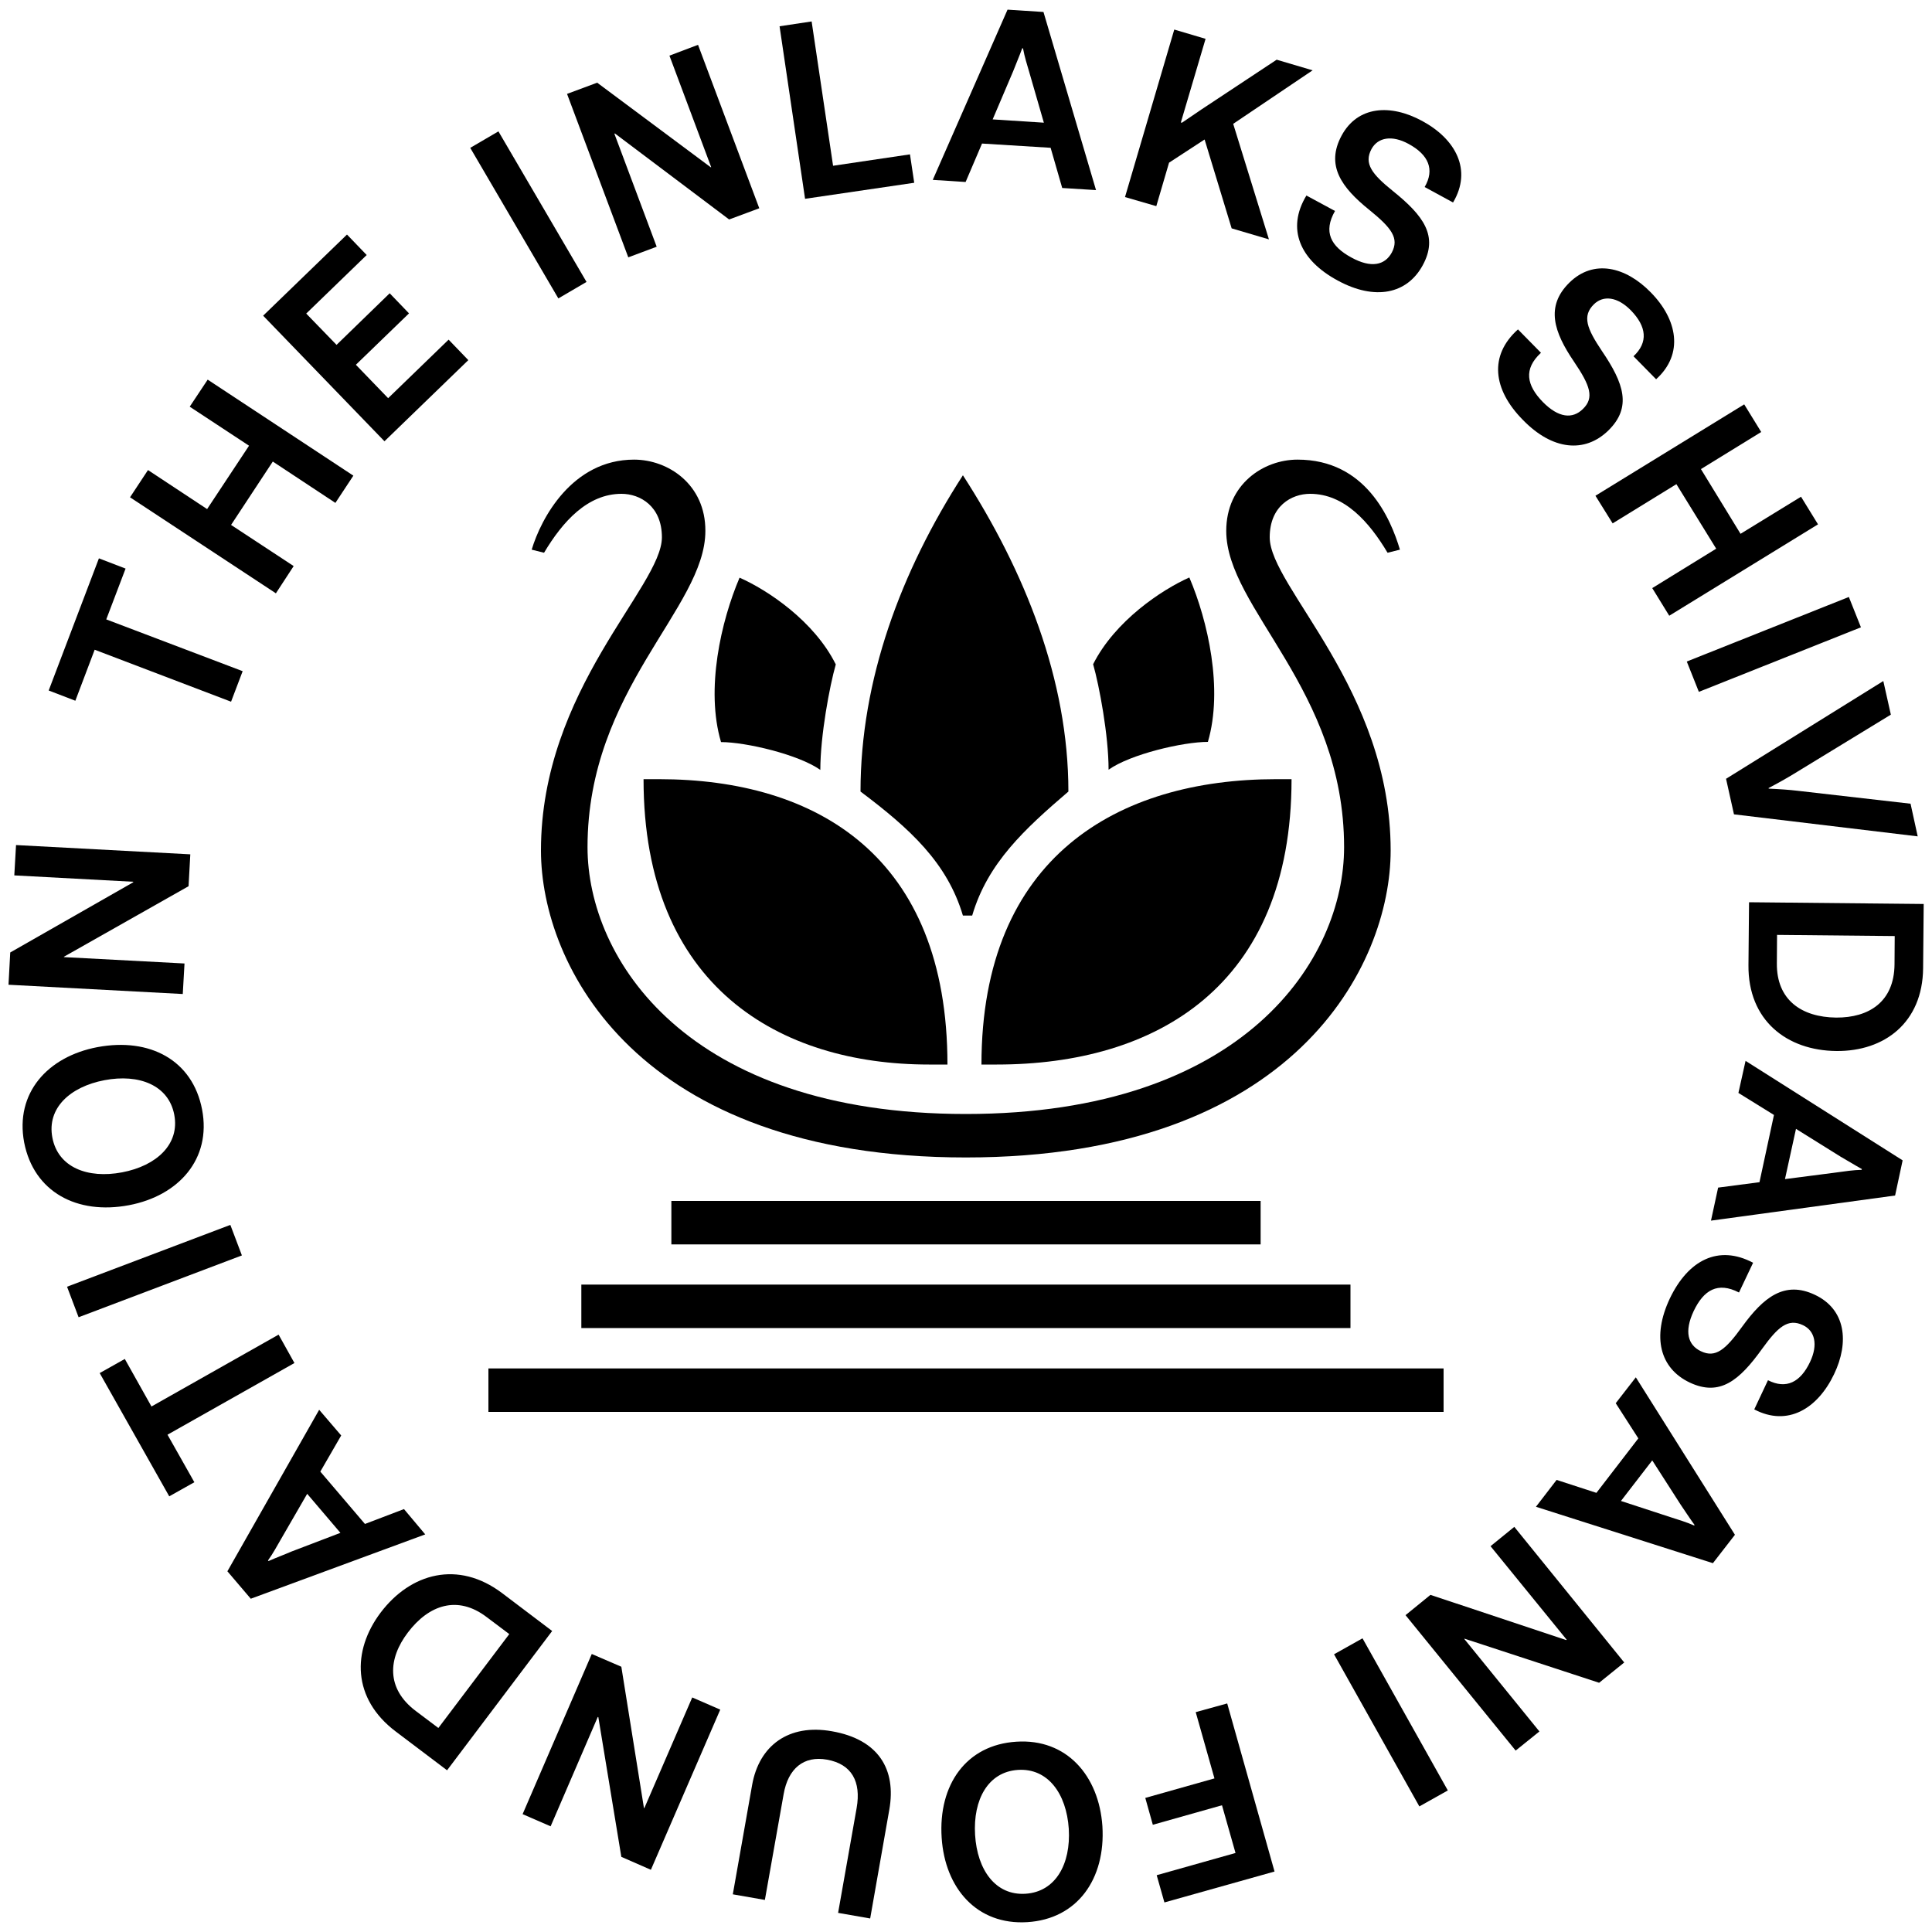
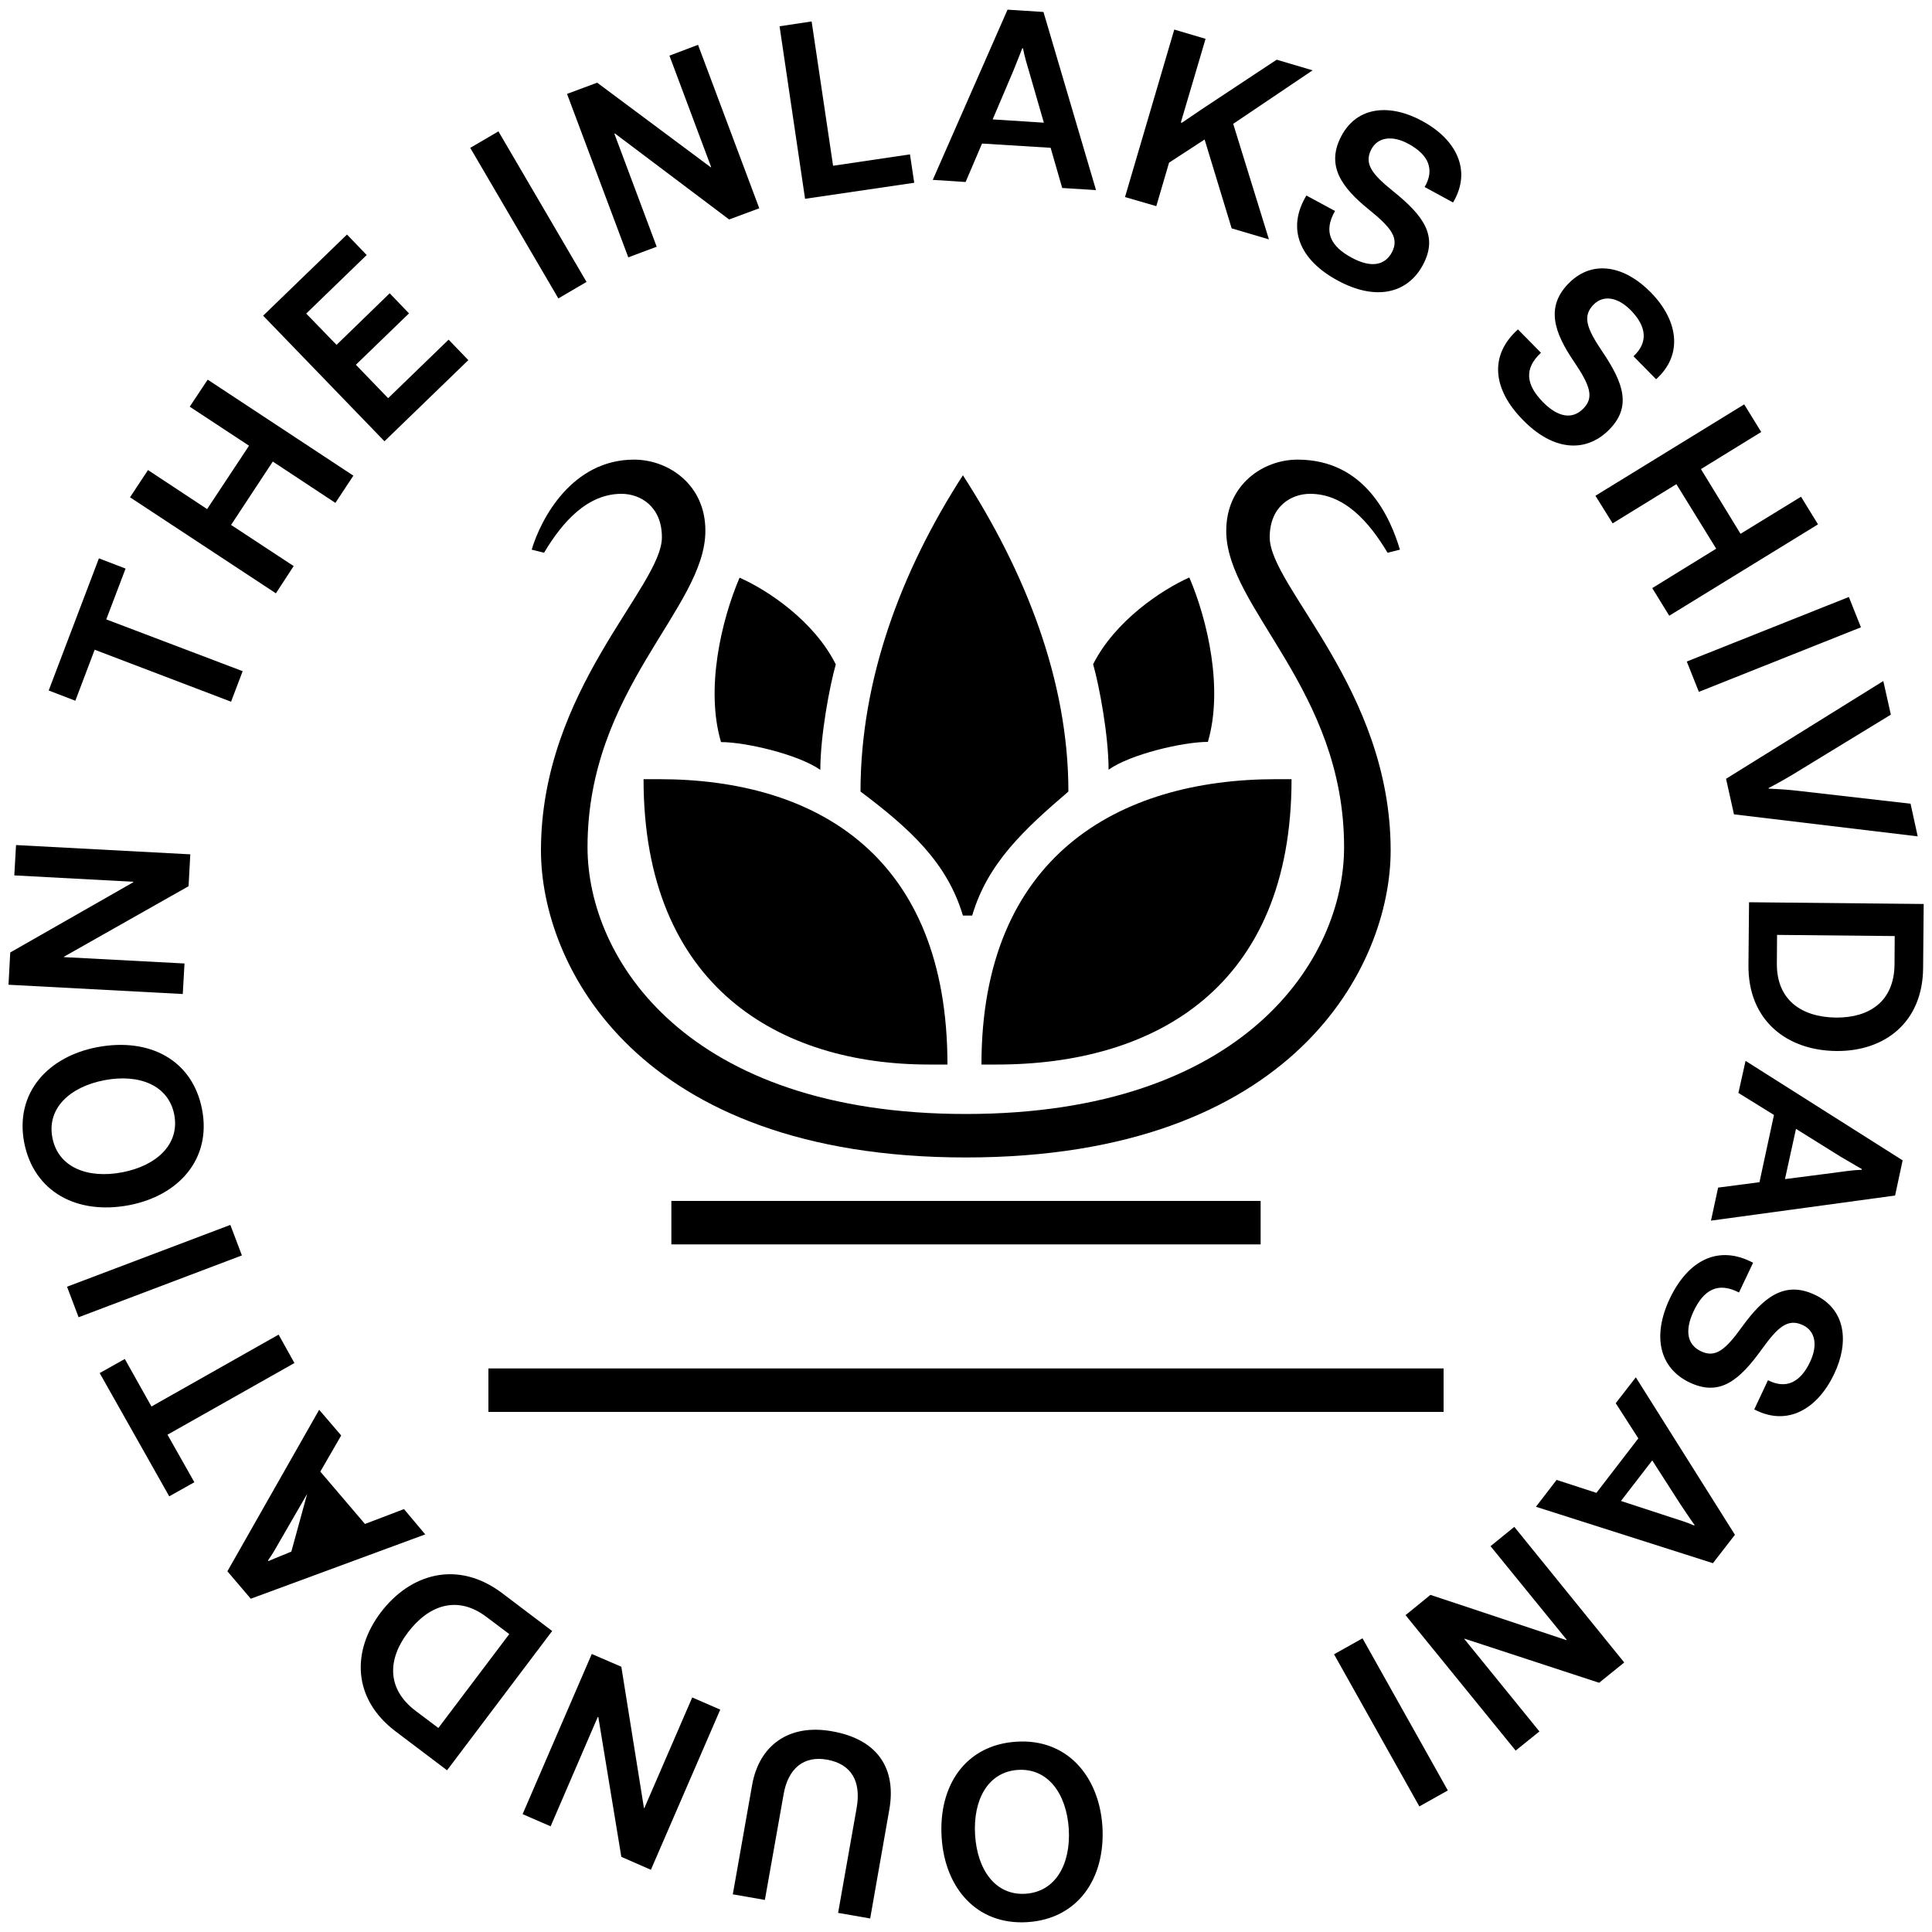
<svg xmlns="http://www.w3.org/2000/svg" version="1.1" x="0px" y="0px" viewBox="0 0 1000 1000" style="enable-background:new 0 0 1000 1000;" xml:space="preserve">
  <style type="text/css">
	.st0{fill:#FFFFFF;}
	.st1{fill:#1335AF;}
</style>
  <g id="Design">
</g>
  <g id="Grid">
    <g>
      <polygon points="49,336.3 119.6,363.2 125.6,347.4 55,320.6 65,294.3 51.2,289 25.2,357.4 39,362.7   " />
      <polygon points="152,293 119.6,271.7 141.2,238.9 173.6,260.3 182.9,246.2 107.5,196.5 98.2,210.5 128.9,230.7 107.2,263.5     76.6,243.3 67.3,257.4 142.8,307.1   " />
      <polygon points="242.4,186.4 232.2,175.8 200.9,206.1 184.2,188.8 211.7,162.2 201.7,151.8 174.2,178.5 158.5,162.3 189.8,132     179.6,121.4 136.2,163.4 199,228.4   " />
      <rect x="265.1" y="66.2" transform="matrix(0.863 -0.505 0.505 0.863 -18.814 153.278)" width="16.9" height="90.3" />
      <polygon points="339.9,127.7 318,69.2 318.3,69.1 377.4,113.6 393,107.8 361.3,23.2 346.5,28.8 368.1,86.5 367.9,86.6 309.1,42.8     293.5,48.6 325.2,133.2   " />
      <polygon points="473.2,94.6 471,79.9 431.2,85.8 420.1,11.1 403.5,13.6 416.7,102.9   " />
      <path d="M508.3,74.3l35.5,2.2l6,20.8l17.5,1.1L540.1,6.2L521.5,5l-38.7,88.1l17,1.1L508.3,74.3z M524.4,36.9    c1.3-3.4,3.2-7.8,4.7-11.9l0.4,0c0.8,4.4,2.2,8.8,3.2,12.2l7.6,26.3l-26.5-1.7L524.4,36.9z" />
      <polygon points="605.1,84.2 623.5,72.2 637.5,118.2 656.8,123.9 638.3,64.1 679.4,36.4 660.8,30.9 621.8,56.7 611.8,63.5     611.2,63.4 624,20.1 607.8,15.3 582.3,102 598.5,106.7   " />
      <path d="M676.2,101.2c-10.5,17.3-3.3,33.5,16.2,44c19.3,10.5,35.9,7,44-7.9c8.2-15.1,0.5-25.6-15.4-38.4    c-10.8-8.7-15.2-14.2-11.1-21.8c3.3-6,10.6-7.3,19.2-2.6c10.3,5.6,13.6,13.2,8.3,22.3l14.7,8c10-16.8,1.4-32.8-16-42.2    c-16.4-8.9-33.4-7.8-41.7,7.6c-8.3,15.4-0.1,26.8,14.3,38.4c11.6,9.4,15.6,14.7,11.7,22.1c-3.6,6.6-10.7,8.2-20.9,2.6    c-10.7-5.8-14.7-13.3-8.5-24.1L676.2,101.2z" />
      <path d="M832.5,222.8c12.2-12,8.1-24.3-3.4-41.2c-7.7-11.5-10.3-18-4.1-24.1c4.9-4.8,12.2-3.9,19.1,3.1c8.2,8.4,9.1,16.6,1.4,23.8    l11.7,11.9c14.5-13.1,11-31-2.8-45c-13-13.3-29.6-17.3-42.1-5c-12.5,12.3-8,25.6,2.4,40.9c8.4,12.4,10.6,18.7,4.6,24.5    c-5.4,5.3-12.6,4.6-20.7-3.6c-8.5-8.7-10.1-17.1-1-25.5l-11.9-12.1c-15.1,13.5-13,31.1,2.5,46.8    C803.5,233.1,820.3,234.7,832.5,222.8z" />
      <polygon points="834.7,270.9 867.7,250.6 888.3,284 855.2,304.4 864,318.7 941,271.4 932.2,257.1 900.9,276.3 880.4,242.8     911.6,223.6 902.8,209.3 825.8,256.6   " />
      <rect x="873" y="324.8" transform="matrix(0.929 -0.37 0.37 0.929 -58.118 363.674)" width="90.3" height="16.9" />
      <path d="M897.5,421.5l95.1,11.4l-3.7-16.9l-58.5-6.7c-4.1-0.5-9.9-0.9-14.9-1.1l-0.1-0.3c4.6-2.4,9.4-5.1,13-7.3l50.3-30.7    l-3.9-17.4l-81.4,50.6L897.5,421.5z" />
      <path d="M905.3,467l-0.3,32.5c-0.3,28.6,19.8,44.3,45.6,44.5c24.8,0.2,44.5-14.7,44.8-42.8l0.3-33.3L905.3,467z M980.6,499.2    c-0.2,19.4-13.3,27.6-30.2,27.5c-17.9-0.2-30.9-9.1-30.7-28.1l0.1-14.7l60.9,0.6L980.6,499.2z" />
      <path d="M899.8,565.7l18.4,11.4l-7.5,34.8l-21.4,2.8l-3.7,17.1l95.3-13l3.9-18.2l-81.3-51.5L899.8,565.7z M929.6,584.3l23.1,14.4    c3.2,1.8,7.2,4.3,11,6.4l-0.1,0.4c-4.4,0.1-9,0.8-12.6,1.3l-27.1,3.5L929.6,584.3z" />
      <path d="M939.4,670.2c-15.8-7.5-26.7,1.4-37.6,16.4c-8.7,12.1-13.9,16.4-21.4,12.8c-6.8-3.2-8.7-10.2-3.8-20.7    c5.2-11,12.5-15.4,23.5-9.7l7.3-15.4c-17.9-9.5-33.6-1.4-43.1,18.5c-9.4,19.9-5.1,36.2,10.3,43.5c15.5,7.3,25.6-0.9,37.5-17.5    c8.1-11.2,13.3-15.9,21.1-12.2c6.2,2.9,7.9,10.1,3.7,19c-5,10.6-12.4,14.3-21.8,9.5l-7.1,15.1c17.3,9.1,32.8-0.4,41.3-18.2    C957.3,694.6,955.3,677.7,939.4,670.2z" />
      <path d="M836.3,726.3l11.7,18.2l-21.7,28.2l-20.6-6.7l-10.7,13.9l91.6,29.2l11.4-14.7l-51.3-81.5L836.3,726.3z M869.9,778.8    c2.1,3,4.6,7,7.2,10.5l-0.2,0.3c-4.1-1.8-8.5-3.1-11.9-4.2l-26-8.5l16.2-21L869.9,778.8z" />
      <polygon points="771.5,800.3 810.9,848.7 810.7,848.9 740.4,825.5 727.5,836 784.5,906.1 796.8,896.2 757.9,848.3 758.1,848.2     827.7,871 840.7,860.5 783.8,790.3   " />
      <rect x="711.8" y="846.4" transform="matrix(0.872 -0.489 0.489 0.872 -344.083 466.263)" width="16.9" height="90.3" />
-       <polygon points="618.9,886.2 628.6,920.5 592.8,930.6 596.7,944.5 632.5,934.4 639.5,959.1 598.7,970.6 602.7,984.7 659.7,968.7     635.2,881.7   " />
      <path d="M526.1,901.5c-26,1.6-40.5,22.3-38.7,49.7c1.7,26.2,18.3,45.3,44.3,43.7c26-1.6,40.6-22.4,38.9-49.7    C568.8,919.1,552.1,899.8,526.1,901.5z M530.8,980.2c-15.5,1-25-12.3-26.1-30.5c-1.1-18.2,6.7-32.6,22.2-33.6    c15.5-1,25.1,12.3,26.3,30.5C554.3,964.8,546.4,979.2,530.8,980.2z" />
      <path d="M430.6,896.1c-22.4-4-37.7,7.4-41.3,27.8l-10,56.6l16.6,2.9l9.7-54.7c2.3-13.3,10.4-20.1,22.5-17.9    c12.7,2.3,17.7,11.3,15.3,25l-9.6,54.3l16.6,2.9l9.9-56.3C464,915.8,454.7,900.3,430.6,896.1z" />
      <polygon points="333.5,935.9 333.3,935.8 321.6,862.7 306.3,856.1 270.5,939 285,945.3 309.4,888.7 309.7,888.8 321.6,961.1     336.9,967.8 372.8,884.9 358.3,878.6   " />
      <path d="M259.9,824.6c-22.8-17.2-47.4-10.4-62.9,10.1c-14.9,19.8-14.7,44.5,7.8,61.5l26.6,20.1l54.4-72.1L259.9,824.6z     M226.9,894.4l-11.7-8.8c-15.5-11.7-14.3-27.2-4.1-40.6c10.8-14.3,25.7-19.5,40.8-8l11.7,8.8L226.9,894.4z" />
-       <path d="M209.1,781.1l-20.2,7.7l-23.1-27.1l10.8-18.7l-11.4-13.3l-47.5,83.6l12.1,14.2l90.3-33.3L209.1,781.1z M150.8,803.1    c-3.4,1.5-7.8,3.1-11.8,4.9l-0.3-0.3c2.6-3.6,4.8-7.7,6.6-10.8l13.7-23.7l17.2,20.2L150.8,803.1z" />
+       <path d="M209.1,781.1l-20.2,7.7l-23.1-27.1l10.8-18.7l-11.4-13.3l-47.5,83.6l12.1,14.2l90.3-33.3L209.1,781.1z M150.8,803.1    c-3.4,1.5-7.8,3.1-11.8,4.9l-0.3-0.3c2.6-3.6,4.8-7.7,6.6-10.8l13.7-23.7L150.8,803.1z" />
      <polygon points="152.4,705.5 144.2,690.8 78.4,728 64.6,703.4 51.6,710.7 87.6,774.5 100.6,767.2 86.7,742.6   " />
      <rect x="34.6" y="649.7" transform="matrix(0.935 -0.354 0.354 0.935 -227.643 70.782)" width="90.4" height="16.9" />
      <path d="M66.8,623.8c25.7-4.9,42.7-23.9,37.8-49.5c-4.9-25.6-27.1-37.4-54.2-32.3c-25.8,4.9-42.7,23.8-37.9,49.3    C17.5,617,39.9,628.9,66.8,623.8z M27.1,588.8c-2.9-15.2,9.1-26.3,27-29.7c17.9-3.4,33.2,2.6,36.1,17.9c2.9,15.2-9.1,26.4-27,29.8    C45.3,610.2,30,604.2,27.1,588.8z" />
      <polygon points="95.5,498.7 33.1,495.4 33.1,495.2 97.6,458.7 98.5,442.2 8.3,437.4 7.4,453.1 69,456.4 68.9,456.7 5.3,493     4.4,509.7 94.6,514.5   " />
      <path d="M333.1,403.3c0,107.6,70.6,147.7,147.7,147.7h9.6c0-107.6-67.4-147.7-149.3-147.7H333.1z" />
      <path d="M445.4,409.7c25.7,19.3,44.9,36.9,53,64.2h4.8c8-27.3,27.3-44.9,49.8-64.2c0-57.8-22.5-114-54.6-163.7    C466.3,295.7,445.4,351.9,445.4,409.7z" />
      <path d="M432.6,343.9c-11.2-22.5-35.3-38.5-49.8-44.9c-9.6,22.5-17.7,57.8-9.6,85.1c12.8,0,40.1,6.4,51.4,14.4    C424.6,380.8,429.4,355.1,432.6,343.9z" />
      <path d="M508,551h8c81.9,0,152.5-40.1,152.5-147.7h-8C578.7,403.3,508,443.4,508,551z" />
      <path d="M615.6,298.9c-14.4,6.4-38.5,22.5-49.8,44.9c3.2,11.2,8,36.9,8,54.6c11.2-8,38.5-14.4,51.4-14.4    C633.2,356.7,625.2,321.4,615.6,298.9z" />
      <rect x="347.5" y="621.6" width="305" height="22.5" />
      <rect x="252.8" y="708.3" width="494.4" height="22.5" />
-       <rect x="300.9" y="664.9" width="398.1" height="22.5" />
      <path d="M328.2,237.9c-32.1,0-48.2,30.5-53,46.6l6.4,1.6c9.6-16.1,22.5-30.5,40.1-30.5c9.6,0,20.9,6.4,20.9,22.5    c0,25.7-62.6,78.7-62.6,162.1c0,59.4,49.8,158.9,219.9,158.9s219.9-99.5,219.9-158.9c0-83.5-62.6-136.4-62.6-162.1    c0-16.1,11.2-22.5,20.9-22.5c17.7,0,30.5,14.4,40.1,30.5l6.4-1.6c-4.8-16.1-17.7-46.6-53-46.6c-17.7,0-36.9,12.8-36.9,36.9    c0,40.1,61,81.9,61,163.7c0,57.8-51.4,138.1-195.8,138.1s-195.8-80.3-195.8-138.1c0-81.9,61-123.6,61-163.7    C365.2,250.8,345.9,237.9,328.2,237.9z" />
    </g>
  </g>
</svg>